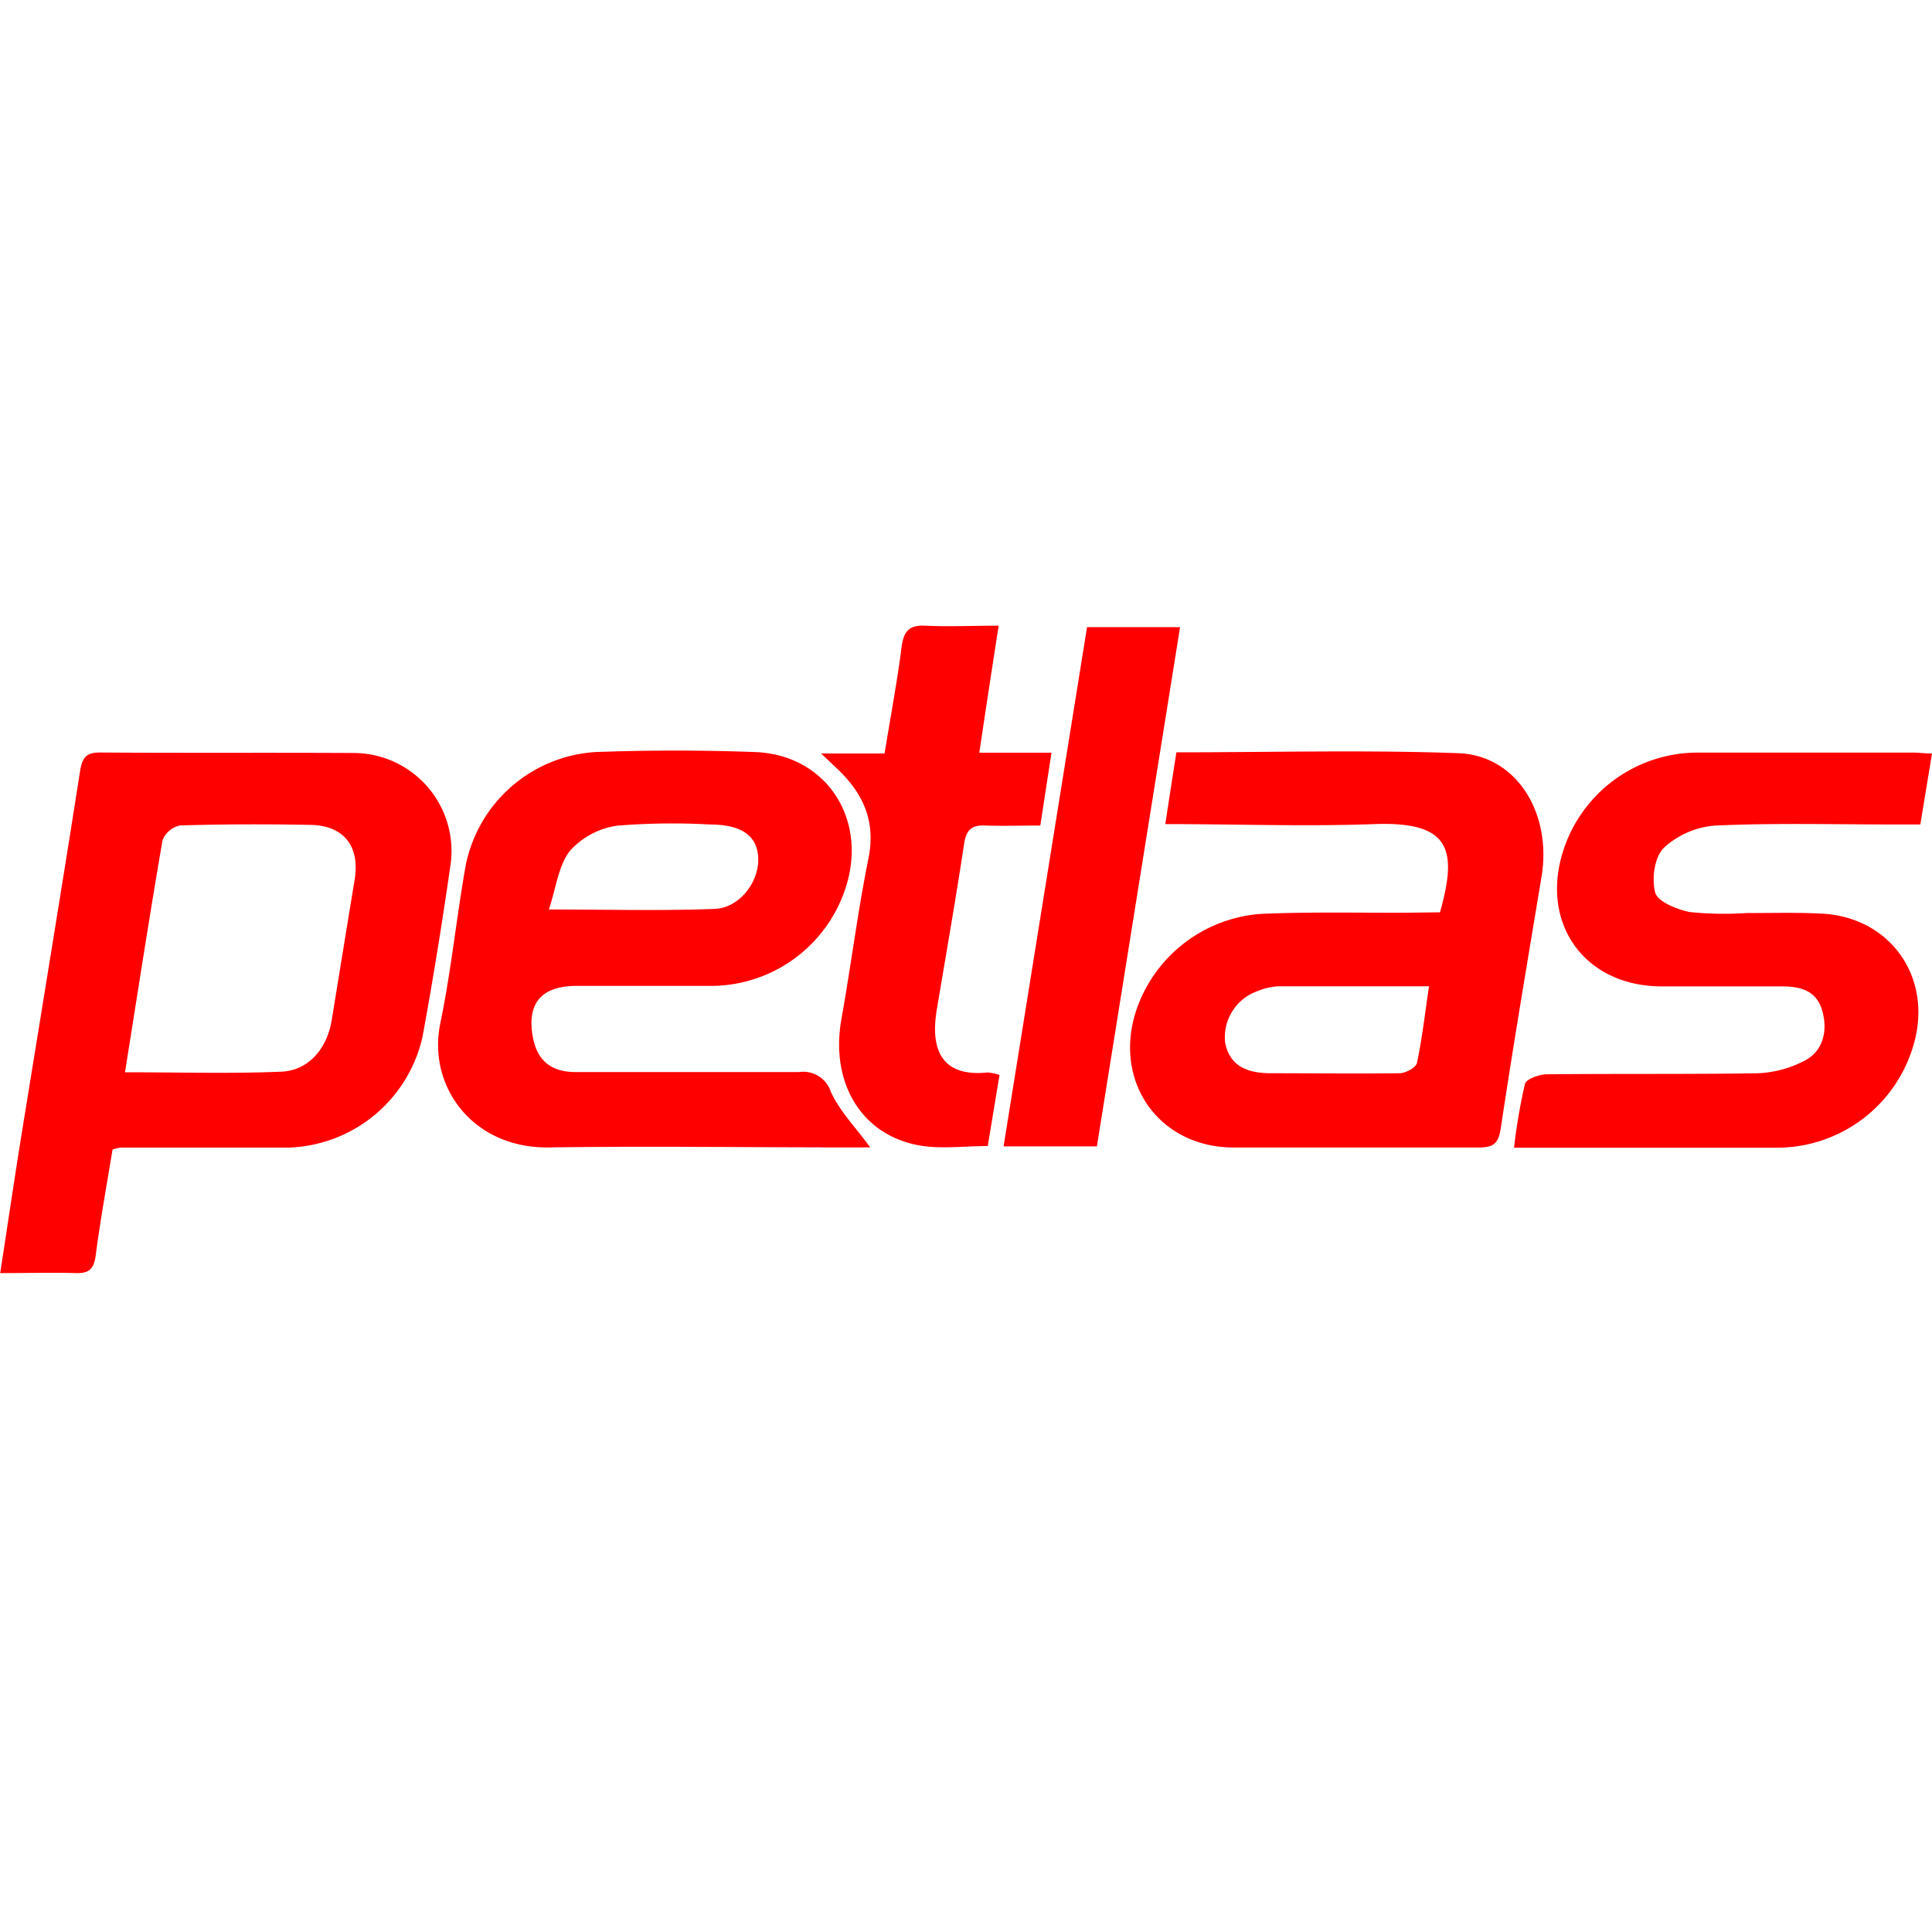
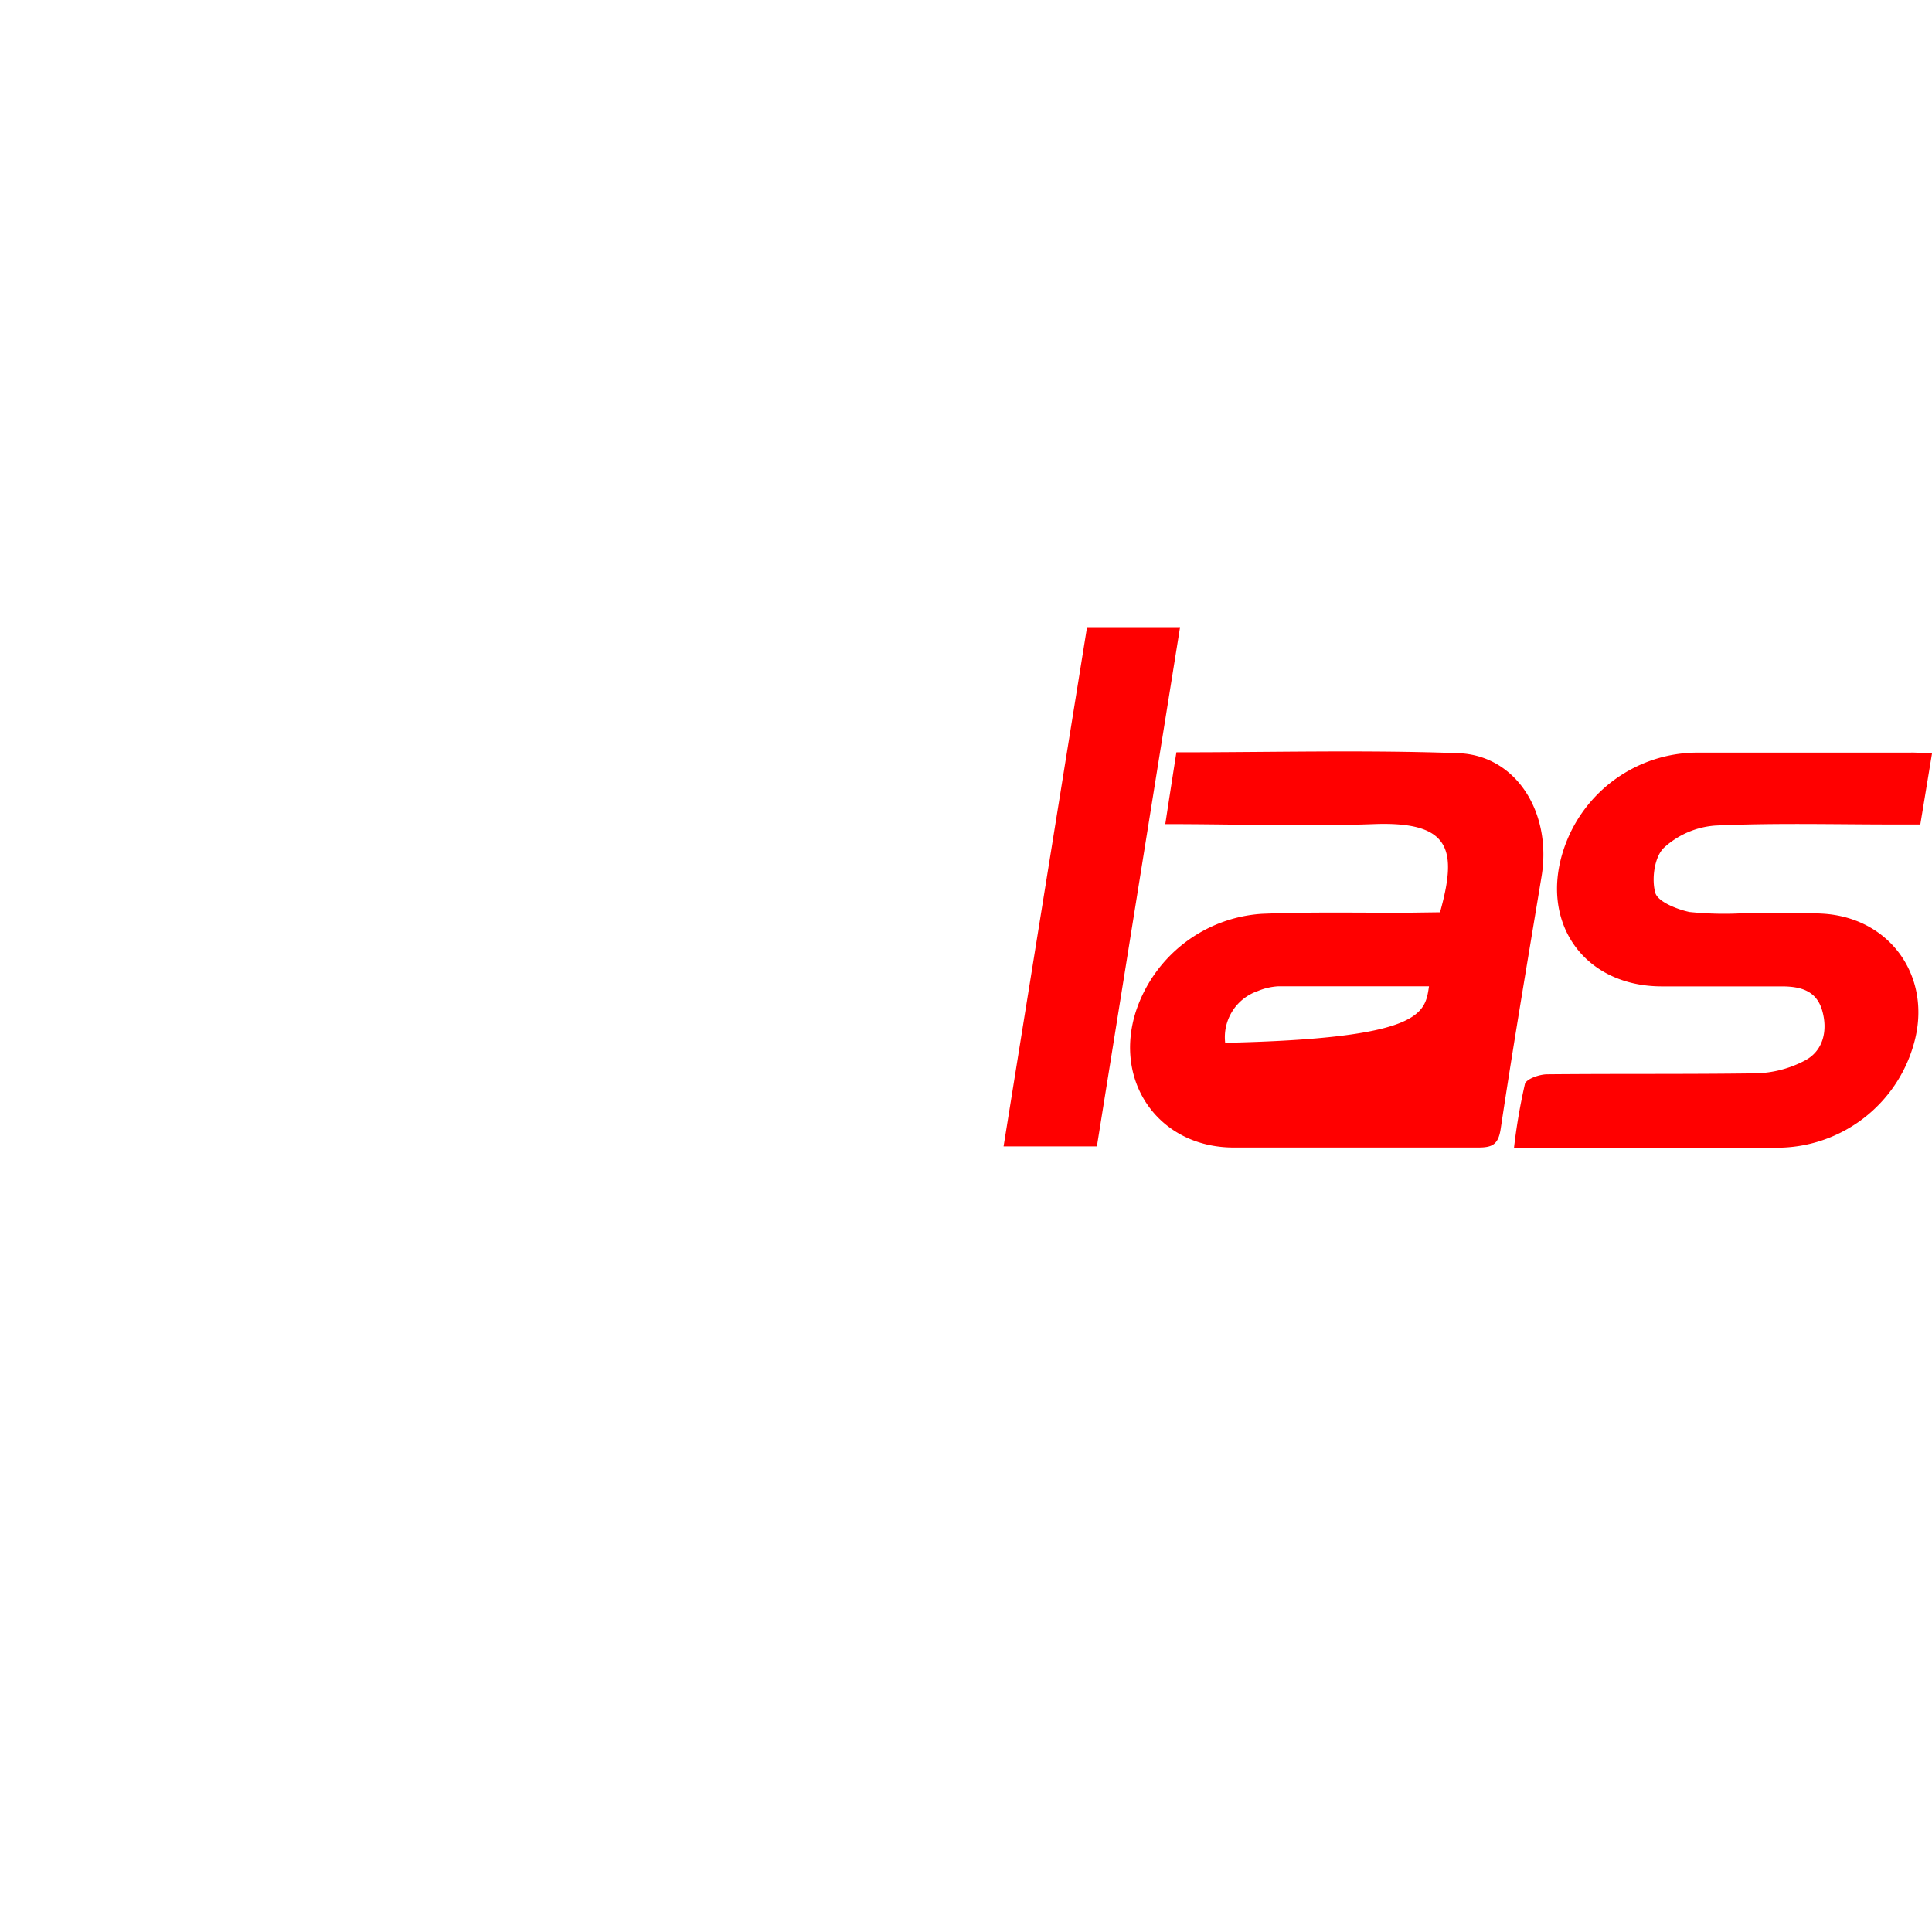
<svg xmlns="http://www.w3.org/2000/svg" id="Capa_1" data-name="Capa 1" viewBox="0 0 200 200">
  <defs>
    <style>.cls-1{fill:red;}</style>
  </defs>
-   <path class="cls-1" d="M11.65,119c-.61,3.72-1.27,7.33-1.75,11-.18,1.36-.69,1.82-2,1.79-2.52-.07-5,0-7.88,0,.72-4.67,1.37-9.08,2.07-13.47,2.07-12.83,4.19-25.66,6.2-38.5.23-1.43.65-1.93,2.12-1.92,8.76.06,17.52,0,26.27.05a10.15,10.15,0,0,1,9.93,11.76c-.85,5.9-1.8,11.8-2.88,17.66A14.7,14.7,0,0,1,29.85,118.8c-5.81,0-11.62,0-17.43,0A5.41,5.41,0,0,0,11.65,119Zm1.29-8c5.57,0,10.88.16,16.17-.06,2.84-.12,4.75-2.39,5.23-5.34.79-4.84,1.57-9.68,2.37-14.51.57-3.47-1.09-5.63-4.57-5.7-4.5-.08-9-.08-13.5.06A2.48,2.48,0,0,0,16.82,87C15.47,94.86,14.25,102.77,12.94,111Z" />
-   <path class="cls-1" d="M90.09,118.78H87.83c-10.31,0-20.63-.15-30.94,0-8,.15-12.66-6.39-11.31-12.84,1.13-5.44,1.67-11,2.65-16.46A14.64,14.64,0,0,1,61.66,77.85c5.47-.2,11-.2,16.44,0,7.21.23,11.59,6.59,9.58,13.6a14.68,14.68,0,0,1-14,10.61c-4.66,0-9.33,0-14,0-3.7,0-5.24,1.87-4.47,5.54.5,2.33,2,3.39,4.42,3.38,7.69,0,15.39,0,23.08,0A3,3,0,0,1,86,113C86.9,115,88.54,116.66,90.09,118.78ZM56.82,94.15c6.07,0,11.62.15,17.16-.06,2.59-.09,4.64-2.85,4.51-5.31-.11-2.29-1.75-3.42-5-3.43a71,71,0,0,0-9.57.12A8.1,8.1,0,0,0,59,88.08C57.8,89.61,57.57,91.91,56.82,94.15Z" />
-   <path class="cls-1" d="M149.07,94.44c1.8-6.44,1.14-9.42-6.81-9.13-7.09.26-14.2,0-21.63,0,.4-2.63.77-5,1.15-7.43,9.91,0,19.56-.26,29.18.09,6,.21,9.71,6.16,8.62,12.77-1.44,8.7-2.92,17.4-4.23,26.12-.25,1.67-.92,1.93-2.36,1.93-8.42,0-16.85,0-25.27,0-7.74,0-12.53-6.81-10.1-14.19a14.74,14.74,0,0,1,13-10c5.14-.22,10.3-.09,15.45-.12Zm-1.14,7.66c-5.5,0-10.54,0-15.59,0a6.41,6.41,0,0,0-2.13.49,5.05,5.05,0,0,0-3.38,5.36c.49,2.49,2.4,3.12,4.58,3.15,4.49,0,9,.06,13.46,0,.63,0,1.7-.58,1.81-1.06C147.22,107.5,147.51,104.93,147.93,102.1Z" />
+   <path class="cls-1" d="M149.07,94.44c1.8-6.44,1.14-9.42-6.81-9.13-7.09.26-14.2,0-21.63,0,.4-2.63.77-5,1.15-7.43,9.91,0,19.56-.26,29.18.09,6,.21,9.71,6.16,8.62,12.77-1.44,8.7-2.92,17.4-4.23,26.12-.25,1.67-.92,1.93-2.36,1.93-8.42,0-16.85,0-25.27,0-7.74,0-12.53-6.81-10.1-14.19a14.74,14.74,0,0,1,13-10c5.14-.22,10.3-.09,15.45-.12Zm-1.14,7.66c-5.5,0-10.54,0-15.59,0a6.41,6.41,0,0,0-2.13.49,5.05,5.05,0,0,0-3.38,5.36C147.22,107.5,147.51,104.93,147.93,102.1Z" />
  <path class="cls-1" d="M200,78c-.4,2.44-.77,4.69-1.21,7.35h-2.54c-6.22,0-12.44-.17-18.65.11a8.8,8.8,0,0,0-5.34,2.29c-1,.95-1.3,3.24-.91,4.66.25.93,2.23,1.72,3.54,2a34.9,34.9,0,0,0,5.88.11c2.62,0,5.24-.08,7.85.06,7.1.38,11.46,6.62,9.5,13.48A14.72,14.72,0,0,1,184,118.81c-9,0-18,0-27.27,0a61.16,61.16,0,0,1,1.13-6.6c.14-.52,1.5-1,2.3-1,7.2-.07,14.4,0,21.6-.1a11.41,11.41,0,0,0,5.09-1.33c1.9-1,2.38-3.11,1.78-5.18s-2.26-2.47-4.07-2.49c-4.17,0-8.35,0-12.52,0-8.15,0-12.81-6.75-10.07-14.47a14.61,14.61,0,0,1,13.68-9.73q11.06,0,22.1,0C198.43,77.88,199.15,78,200,78Z" />
-   <path class="cls-1" d="M102.25,118.64c-2.56,0-4.89.33-7.1-.07-6-1.08-9.19-6.49-8.06-13,1-5.56,1.69-11.16,2.81-16.69.8-3.94-.6-6.85-3.34-9.4L85,78h6.57c.62-3.82,1.3-7.41,1.76-11,.21-1.62.75-2.31,2.45-2.23,2.42.12,4.86,0,7.6,0-.71,4.58-1.35,8.74-2,13.15h7.47c-.4,2.59-.75,4.9-1.16,7.54-1.94,0-3.8.06-5.65,0-1.4-.07-2,.38-2.23,1.86-.87,5.74-1.87,11.45-2.83,17.18-.74,4.4.69,7,5.27,6.52a5.33,5.33,0,0,1,1.22.26Z" />
  <path class="cls-1" d="M113.55,118.67h-9.66c2.89-18,5.75-35.8,8.64-53.75h9.63C119.28,82.91,116.42,100.76,113.55,118.67Z" />
</svg>